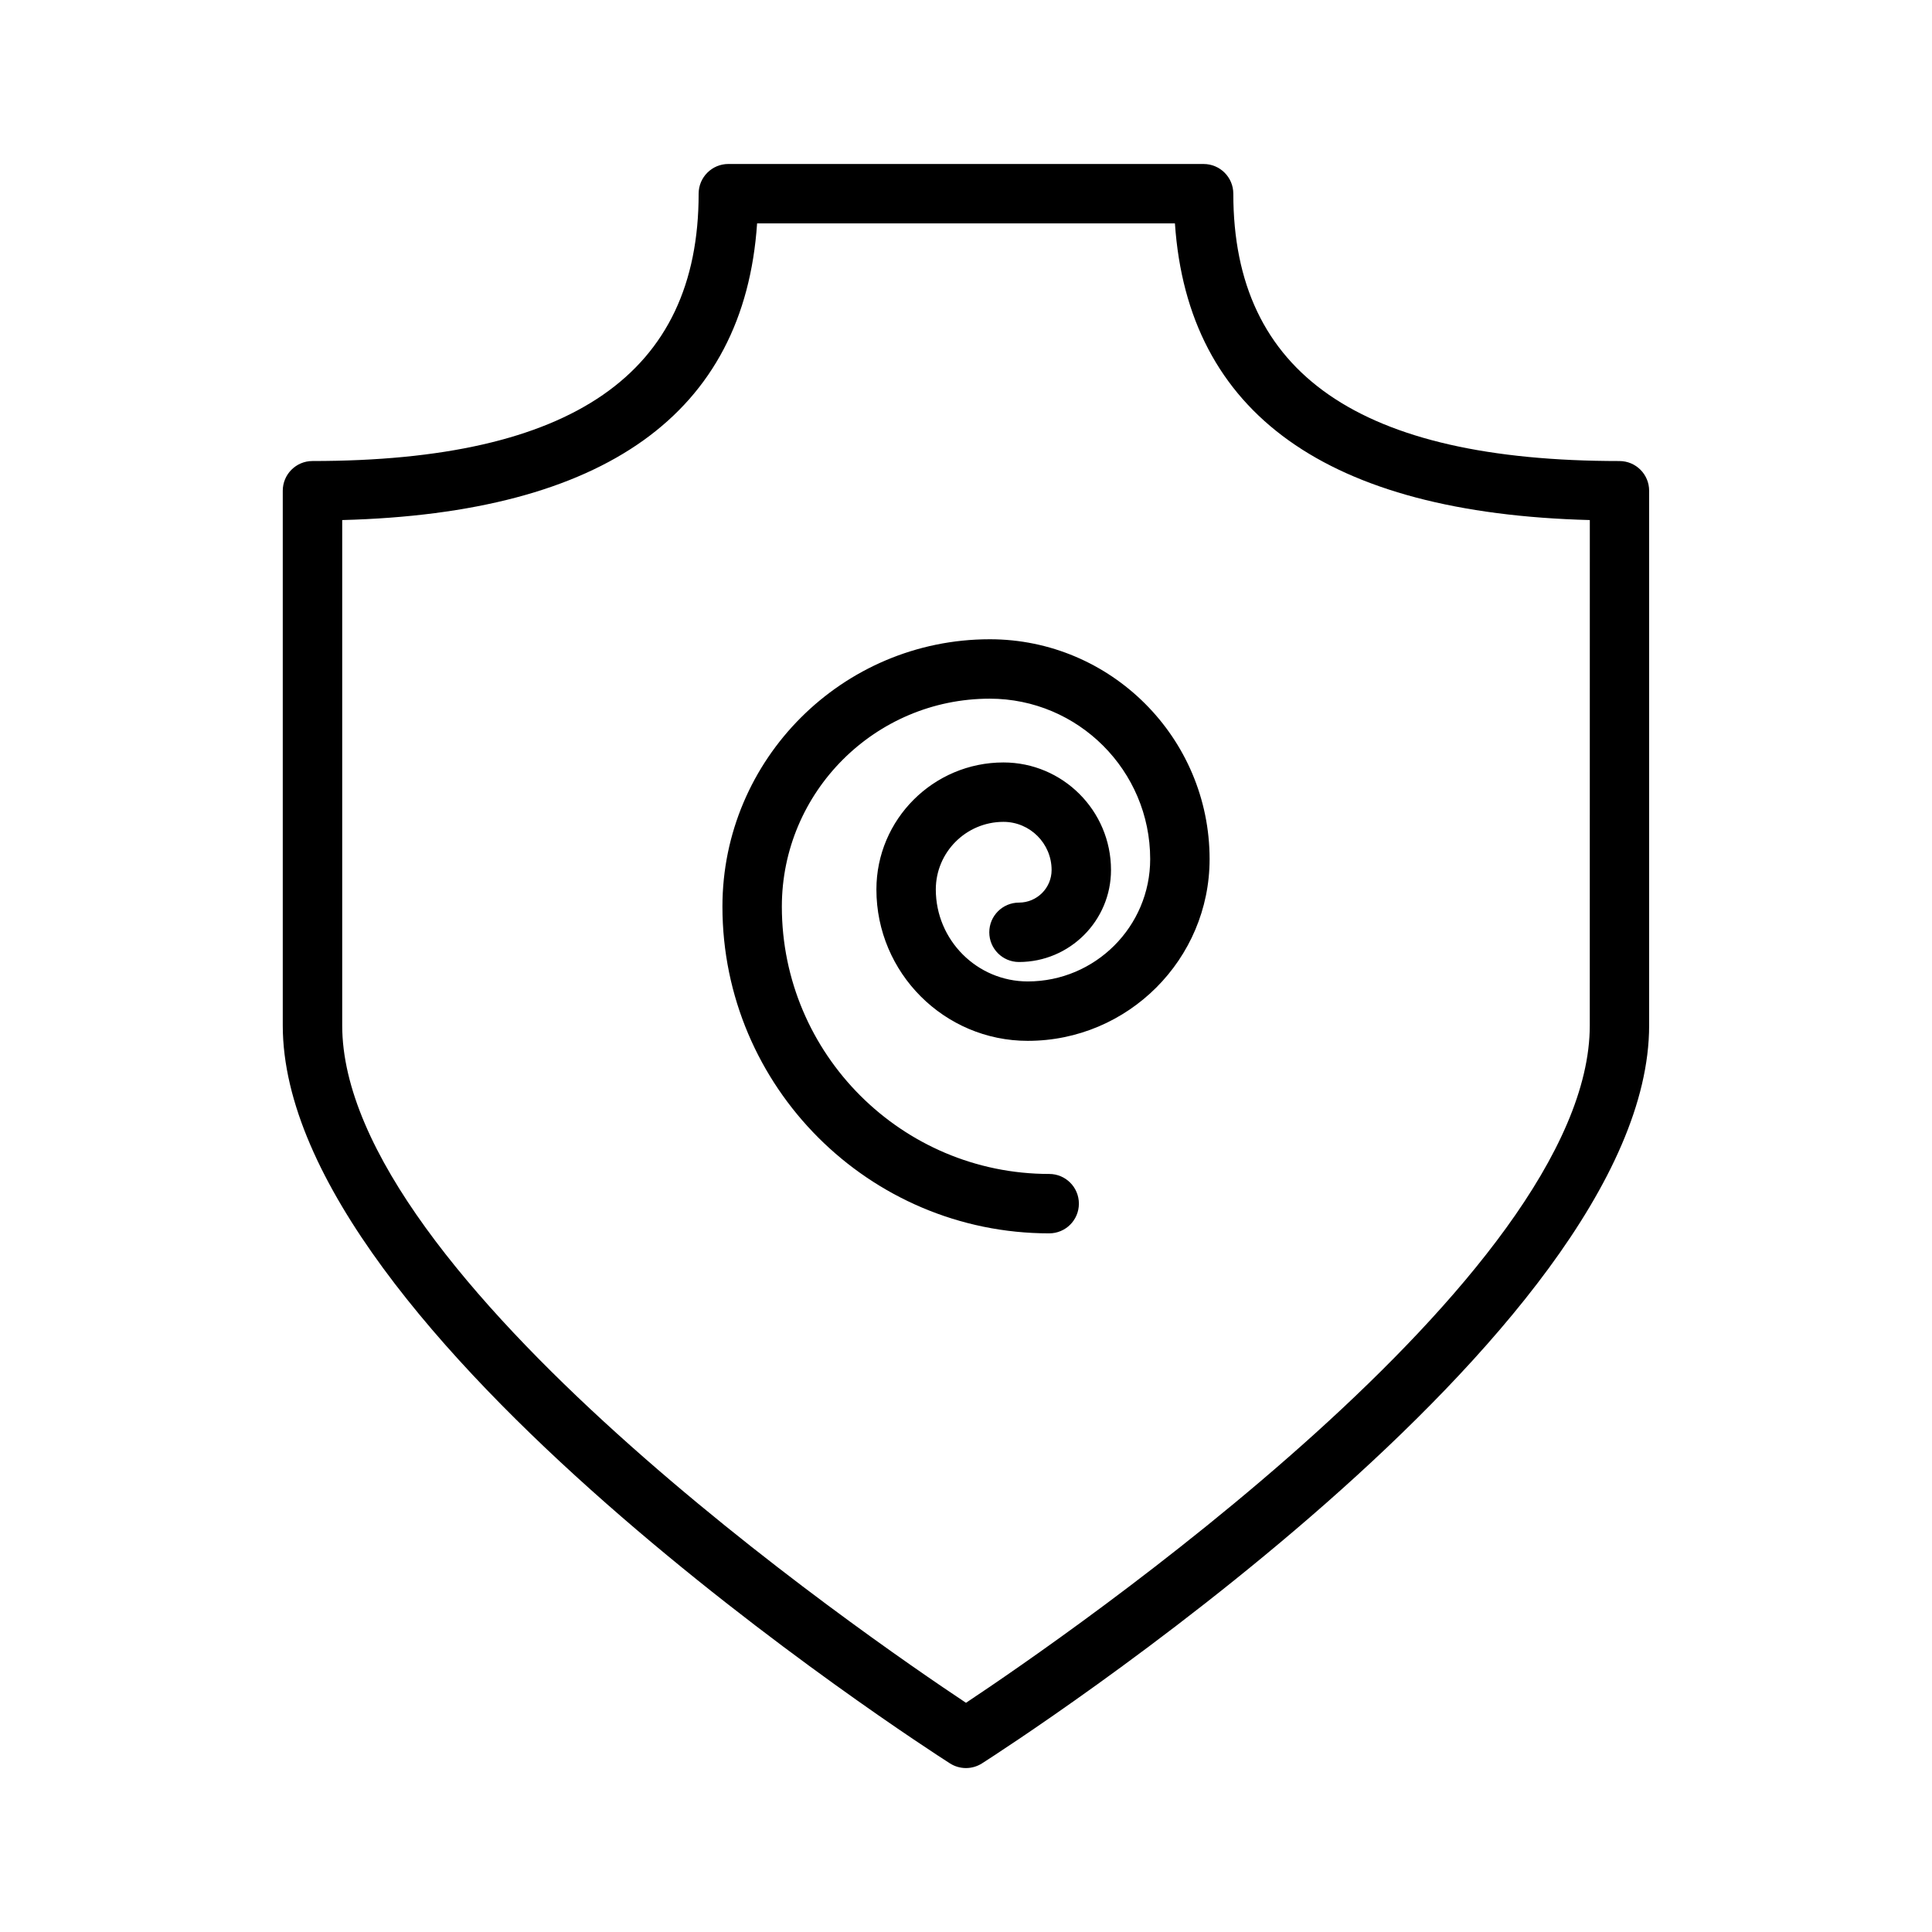
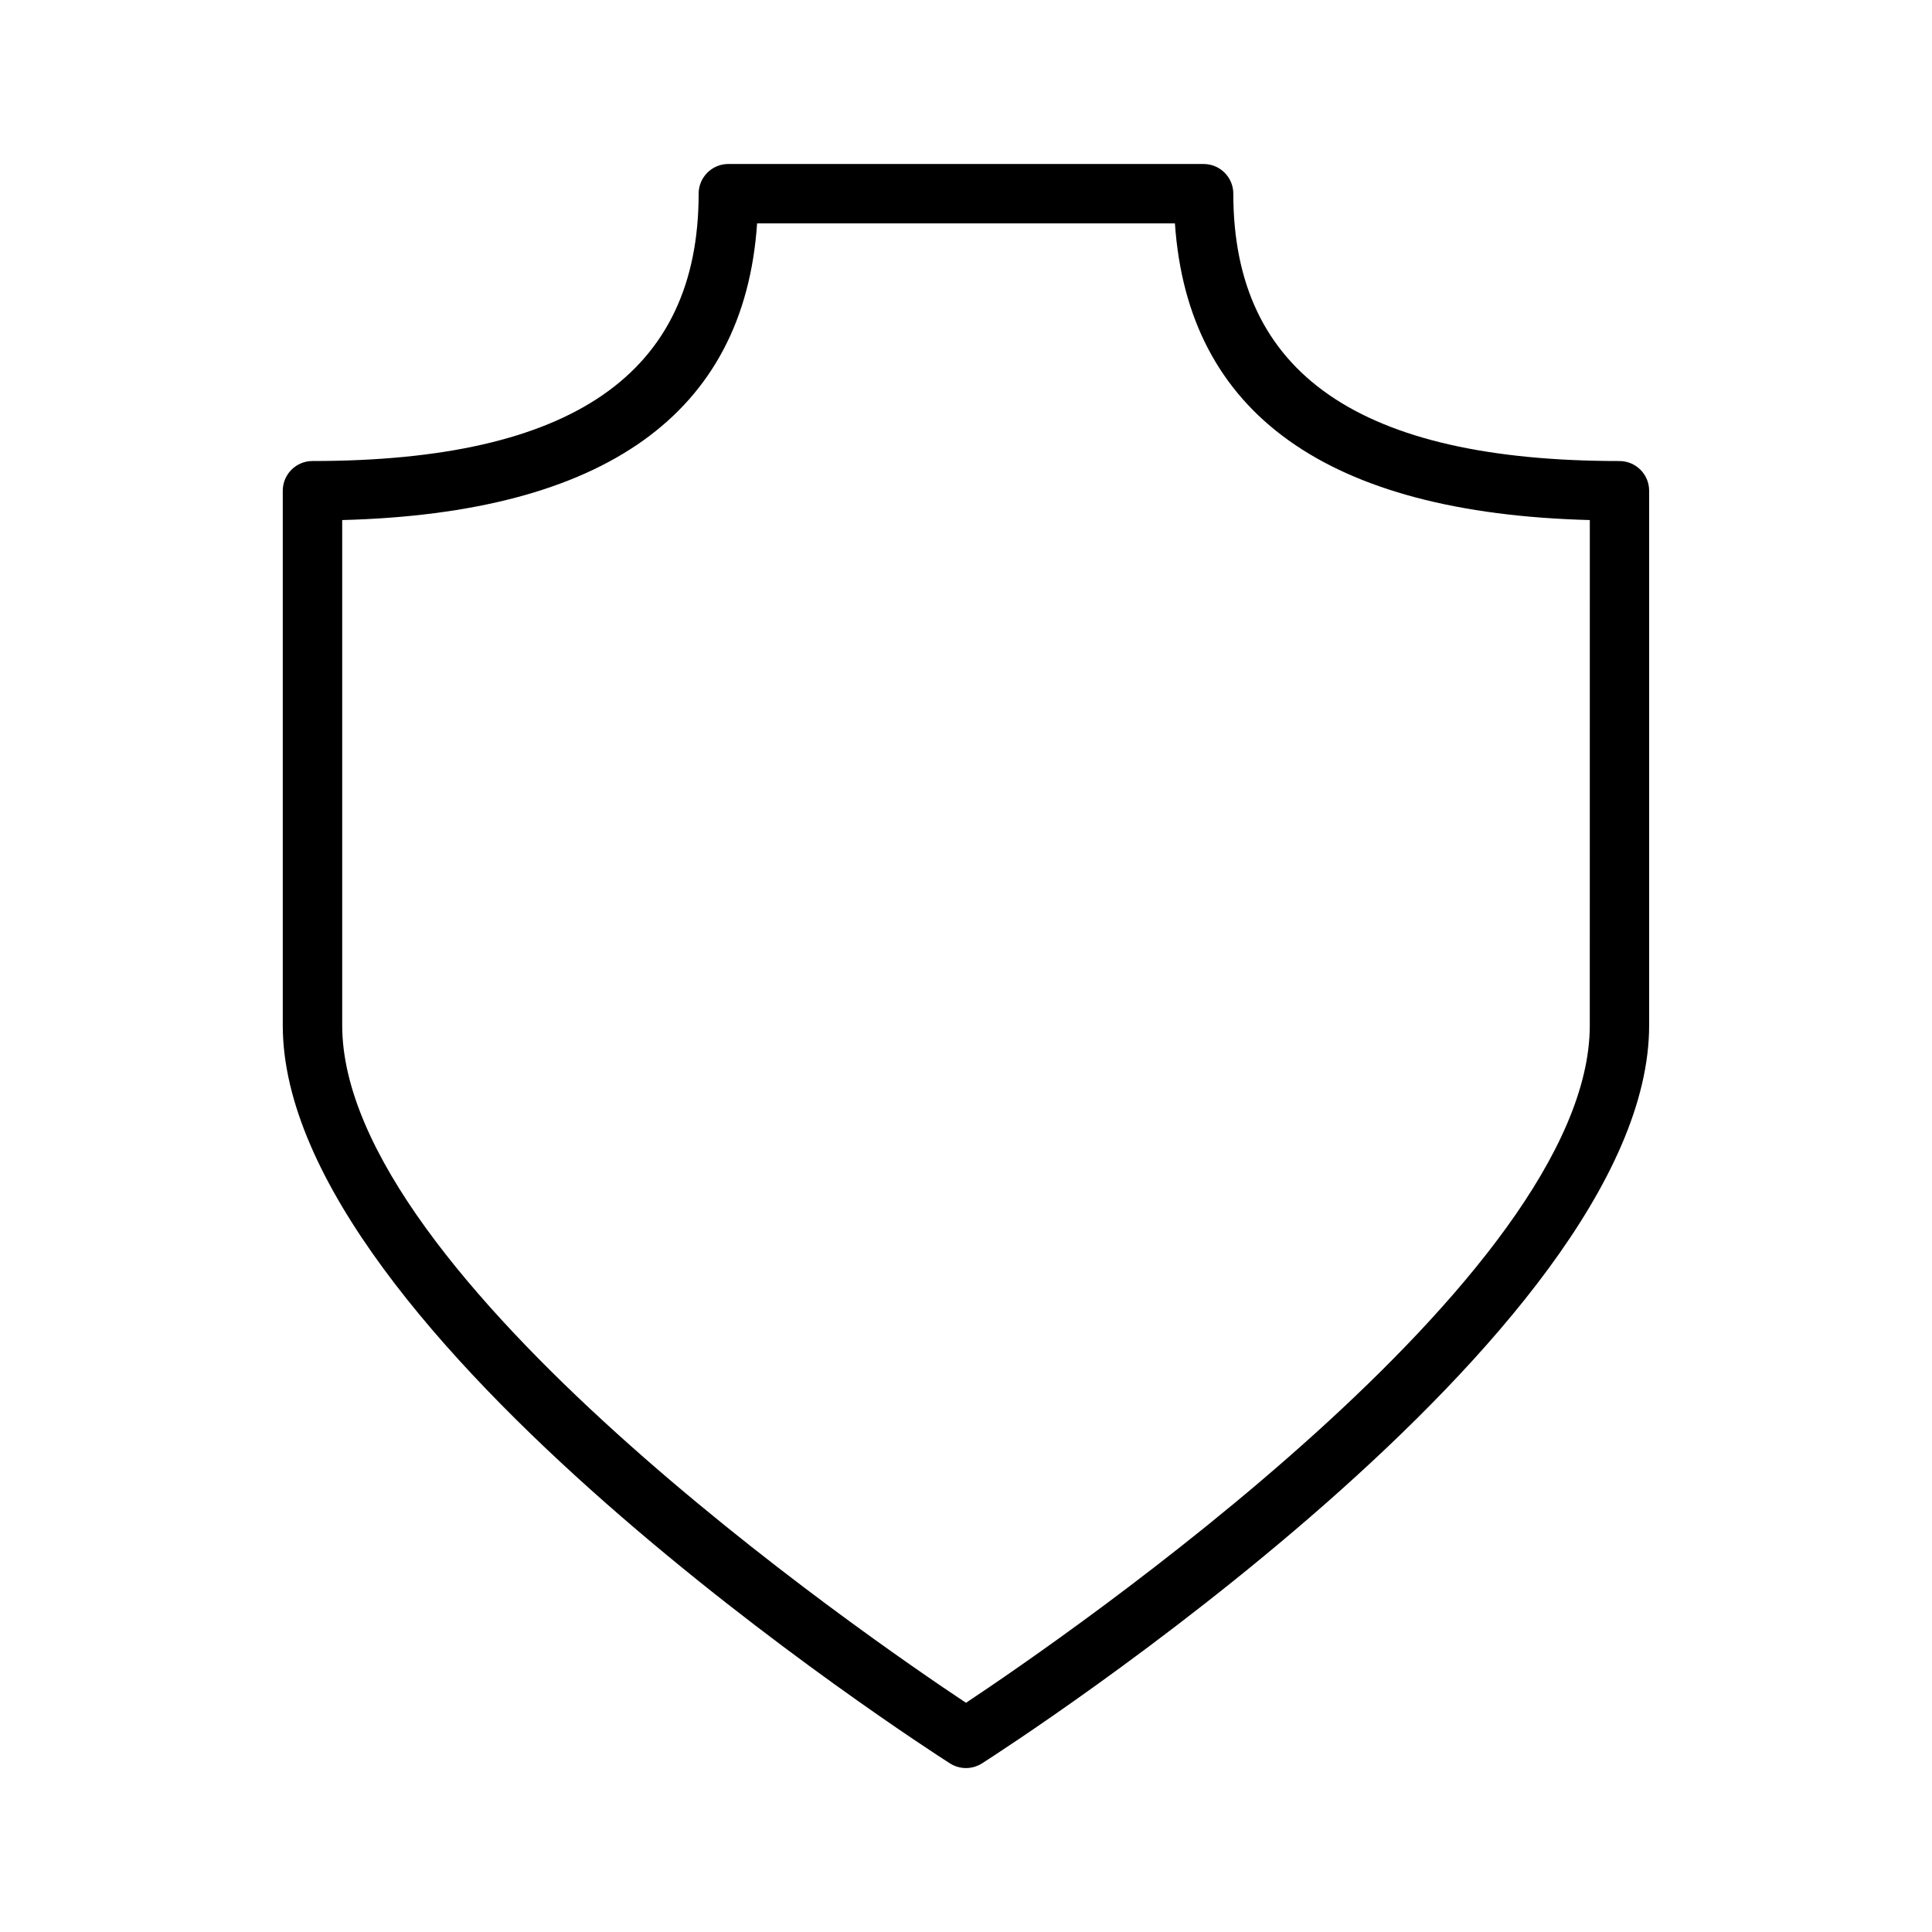
<svg xmlns="http://www.w3.org/2000/svg" fill="#000000" width="800px" height="800px" version="1.1" viewBox="144 144 512 512">
  <g>
    <path d="m573.18 266.18c-68.863 0-102.34-23.176-102.34-70.848 0-4.344-3.519-7.871-7.871-7.871l-125.95-0.004c-4.344 0-7.871 3.527-7.871 7.871 0 47.672-33.473 70.848-102.34 70.848-4.344 0-7.871 3.527-7.871 7.871v141.7c0 81.633 169.59 190.95 176.81 195.57 1.289 0.82 2.769 1.238 4.242 1.238s2.953-0.418 4.242-1.234c7.219-4.613 176.81-113.93 176.81-195.57v-141.7c0-4.348-3.519-7.871-7.871-7.871zm-7.871 149.57c0 66.496-139.05 162.06-165.31 179.51-26.262-17.449-165.31-113.02-165.31-179.51v-133.93c69.602-1.828 106.54-28.238 109.95-78.617h110.73c3.418 50.383 40.344 76.793 109.95 78.617z" />
-     <path d="m406.3 313.41c-39.062 0-70.848 31.789-70.848 70.848 0 47.742 38.848 86.594 86.594 86.594 4.352 0 7.871-3.519 7.871-7.871 0-4.352-3.519-7.871-7.871-7.871-39.062 0-70.848-31.781-70.848-70.848 0-30.387 24.719-55.105 55.105-55.105 23.441 0 42.508 19.074 42.508 42.508 0 17.879-14.555 32.426-32.441 32.426-13.438 0-24.371-10.934-24.371-24.371 0-9.879 8.039-17.918 17.926-17.918 7.039 0 12.762 5.723 12.762 12.762 0 4.762-3.871 8.637-8.645 8.637-4.352 0-7.871 3.527-7.871 7.871s3.519 7.871 7.871 7.871c13.445 0 24.387-10.934 24.387-24.379 0-15.719-12.785-28.504-28.504-28.504-18.562 0-33.668 15.098-33.668 33.66 0 22.121 17.996 40.117 40.117 40.117 26.566 0 48.184-21.609 48.184-48.168-0.004-32.121-26.133-58.258-58.258-58.258z" />
  </g>
</svg>